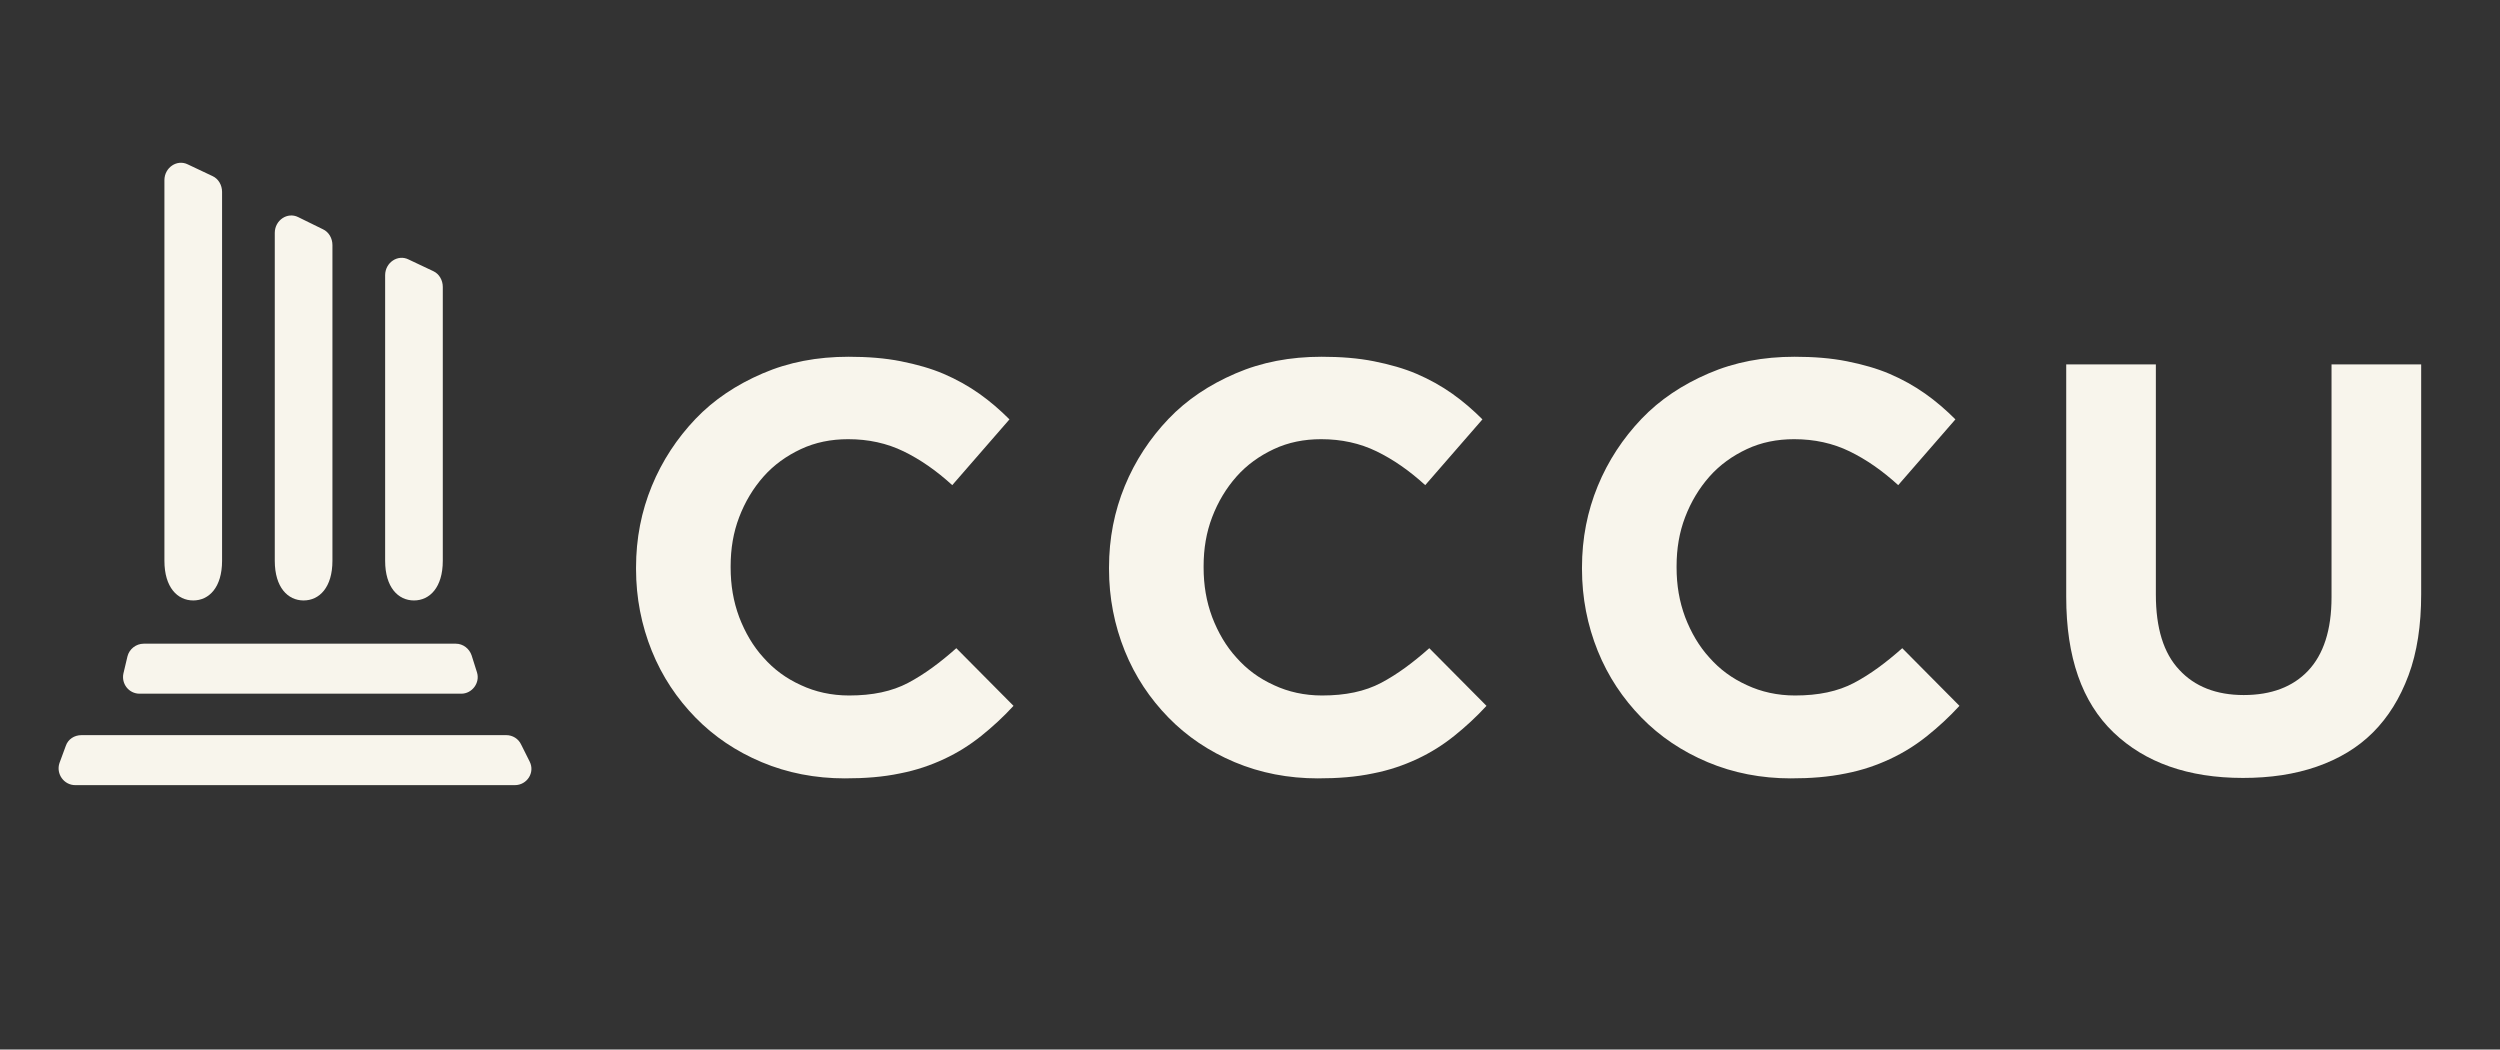
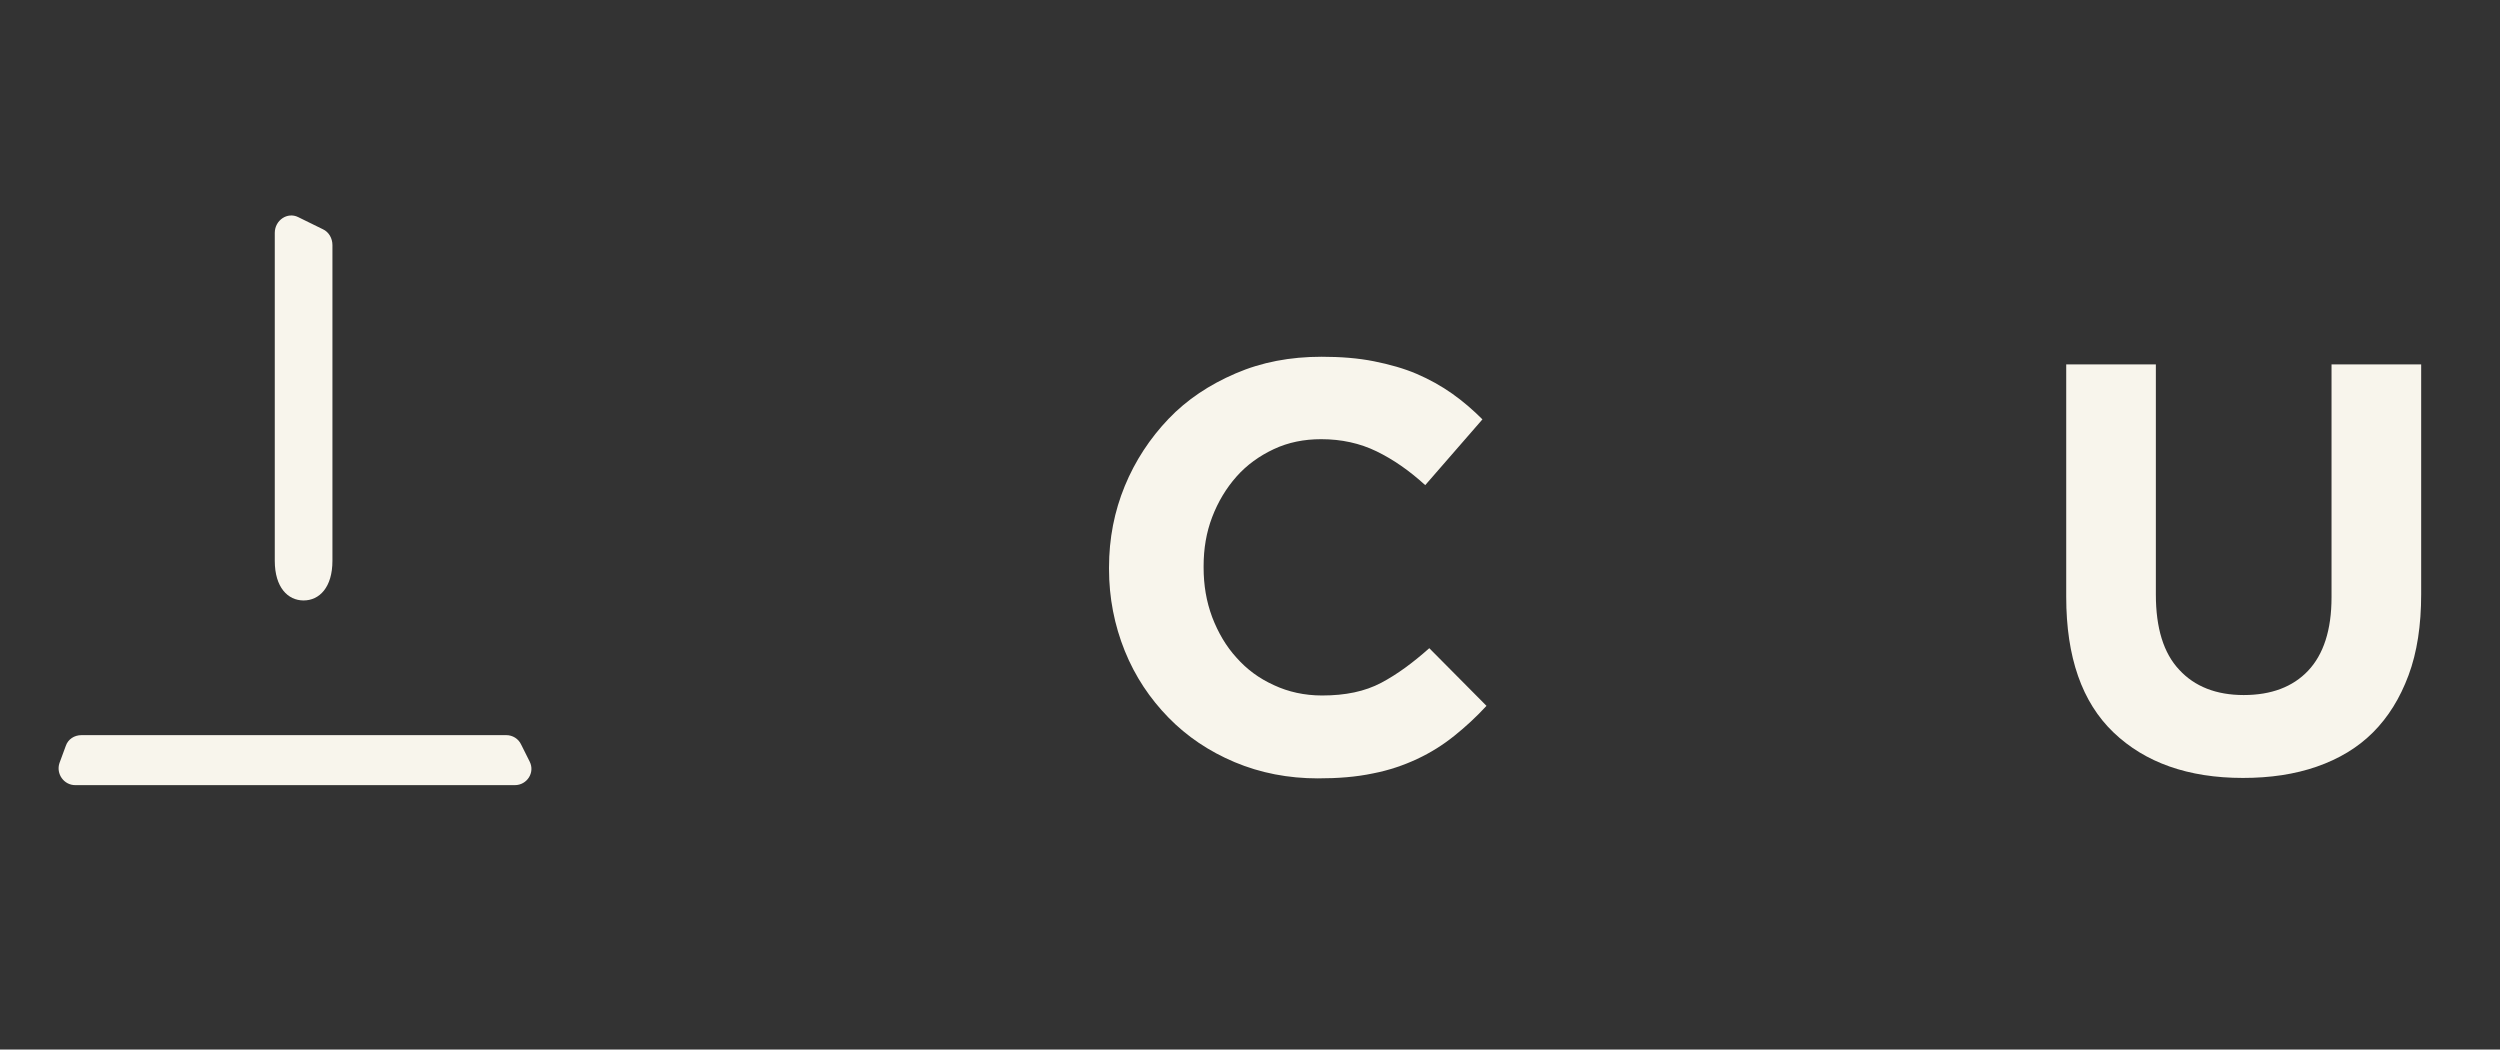
<svg xmlns="http://www.w3.org/2000/svg" id="Layer_1" version="1.1" viewBox="0 0 555 233">
  <rect x="0" y="0" width="555" height="233" fill="#333333" stroke="none" />
  <defs>
    <style>
      .st0 {
        fill: #f8f5ec;
      }
    </style>
  </defs>
  <path class="st0" d="M114.3,174.3H16.7c-2.5,0-4.3-2.5-3.5-4.9l1.4-3.8c.5-1.5,1.9-2.4,3.5-2.4h94.3c1.4,0,2.7.8,3.3,2.1l1.9,3.8c1.2,2.4-.6,5.2-3.3,5.2Z" />
-   <path class="st0" d="M102.4,154H31c-2.4,0-4.1-2.2-3.6-4.5l.9-3.8c.4-1.6,1.9-2.8,3.6-2.8h69.3c1.6,0,3,1.1,3.5,2.6l1.2,3.8c.7,2.3-1.1,4.7-3.5,4.7Z" />
-   <path class="st0" d="M90.7,57.6c-2.4-1.2-5.2.7-5.2,3.5v63.4c0,5.9,2.9,8.8,6.4,8.8s6.4-2.9,6.4-8.8v-60.8c0-1.5-.8-2.9-2.1-3.5l-5.5-2.6Z" />
  <path class="st0" d="M66.2,48.2c-2.4-1.2-5.2.7-5.2,3.5v72.8c0,5.9,2.9,8.8,6.4,8.8s6.4-2.9,6.4-8.8V54.4c0-1.5-.8-2.9-2.1-3.5l-5.5-2.7Z" />
-   <path class="st0" d="M41.7,36.5c-2.4-1.2-5.2.7-5.2,3.5v84.5c0,5.9,2.9,8.8,6.4,8.8s6.4-2.9,6.4-8.8V42.6c0-1.5-.8-2.9-2.1-3.5l-5.5-2.6Z" />
  <g>
-     <path class="st0" d="M187.6,172.8c-6.6,0-12.8-1.2-18.5-3.6-5.7-2.4-10.6-5.7-14.7-9.9-4.1-4.2-7.4-9.1-9.7-14.8s-3.5-11.8-3.5-18.2v-.3c0-6.5,1.2-12.5,3.5-18.1s5.6-10.6,9.7-14.9c4.1-4.3,9.1-7.6,14.9-10.1,5.8-2.5,12.1-3.7,19.1-3.7,4.2,0,8.1.3,11.6,1s6.7,1.6,9.5,2.8c2.8,1.2,5.5,2.7,7.9,4.4,2.4,1.7,4.6,3.6,6.7,5.7l-12.7,14.6c-3.5-3.2-7.1-5.7-10.8-7.5s-7.8-2.7-12.3-2.7c-3.8,0-7.3.7-10.5,2.2s-6,3.5-8.3,6.1-4.1,5.6-5.4,9c-1.3,3.4-1.9,7-1.9,10.9v.3c0,3.9.6,7.5,1.9,11,1.3,3.4,3.1,6.5,5.4,9,2.3,2.6,5,4.6,8.3,6.1,3.2,1.5,6.8,2.3,10.7,2.3,5.2,0,9.5-.9,13.1-2.8,3.6-1.9,7.1-4.5,10.7-7.7l12.7,12.8c-2.3,2.5-4.7,4.7-7.2,6.7s-5.2,3.7-8.2,5.1c-3,1.4-6.2,2.5-9.8,3.2-3.8.8-7.8,1.1-12.2,1.1Z" />
    <path class="st0" d="M292.6,172.8c-6.6,0-12.8-1.2-18.5-3.6-5.7-2.4-10.6-5.7-14.7-9.9s-7.4-9.1-9.7-14.8-3.5-11.8-3.5-18.2v-.3c0-6.5,1.2-12.5,3.5-18.1s5.6-10.6,9.7-14.9c4.1-4.3,9.1-7.6,14.9-10.1s12.1-3.7,19.1-3.7c4.2,0,8.1.3,11.6,1s6.7,1.6,9.5,2.8c2.8,1.2,5.5,2.7,7.9,4.4,2.4,1.7,4.6,3.6,6.7,5.7l-12.7,14.6c-3.5-3.2-7.1-5.7-10.8-7.5-3.7-1.8-7.8-2.7-12.3-2.7-3.8,0-7.3.7-10.5,2.2s-6,3.5-8.3,6.1-4.1,5.6-5.4,9-1.9,7-1.9,10.9v.3c0,3.9.6,7.5,1.9,11,1.3,3.4,3.1,6.5,5.4,9,2.3,2.6,5,4.6,8.3,6.1,3.2,1.5,6.8,2.3,10.7,2.3,5.2,0,9.5-.9,13.1-2.8,3.6-1.9,7.1-4.5,10.7-7.7l12.7,12.8c-2.3,2.5-4.7,4.7-7.2,6.7s-5.2,3.7-8.2,5.1c-3,1.4-6.2,2.5-9.8,3.2-3.8.8-7.8,1.1-12.2,1.1Z" />
-     <path class="st0" d="M397.6,172.8c-6.6,0-12.8-1.2-18.5-3.6-5.7-2.4-10.6-5.7-14.7-9.9s-7.4-9.1-9.7-14.8c-2.3-5.7-3.5-11.8-3.5-18.2v-.3c0-6.5,1.2-12.5,3.5-18.1s5.6-10.6,9.7-14.9,9.1-7.6,14.9-10.1,12.1-3.7,19.1-3.7c4.2,0,8.1.3,11.6,1s6.7,1.6,9.5,2.8c2.8,1.2,5.5,2.7,7.9,4.4,2.4,1.7,4.6,3.6,6.7,5.7l-12.7,14.6c-3.5-3.2-7.1-5.7-10.8-7.5-3.7-1.8-7.8-2.7-12.3-2.7-3.8,0-7.3.7-10.5,2.2s-6,3.5-8.3,6.1-4.1,5.6-5.4,9-1.9,7-1.9,10.9v.3c0,3.9.6,7.5,1.9,11,1.3,3.4,3.1,6.5,5.4,9,2.3,2.6,5,4.6,8.3,6.1,3.2,1.5,6.8,2.3,10.7,2.3,5.2,0,9.5-.9,13.1-2.8,3.6-1.9,7.1-4.5,10.7-7.7l12.7,12.8c-2.3,2.5-4.7,4.7-7.2,6.7s-5.2,3.7-8.2,5.1c-3,1.4-6.2,2.5-9.8,3.2-3.9.8-7.8,1.1-12.2,1.1Z" />
    <path class="st0" d="M497.9,172.7c-12.1,0-21.7-3.4-28.7-10.1-7-6.7-10.5-16.7-10.5-30.1v-51.6h19.9v51.1c0,7.4,1.7,13,5.2,16.7,3.4,3.7,8.2,5.6,14.3,5.6s10.9-1.8,14.3-5.4c3.4-3.6,5.2-9,5.2-16.3v-51.7h19.9v51c0,6.9-.9,12.9-2.8,18-1.9,5.1-4.5,9.3-7.9,12.7s-7.6,5.9-12.5,7.6-10.3,2.5-16.4,2.5Z" />
  </g>
</svg>